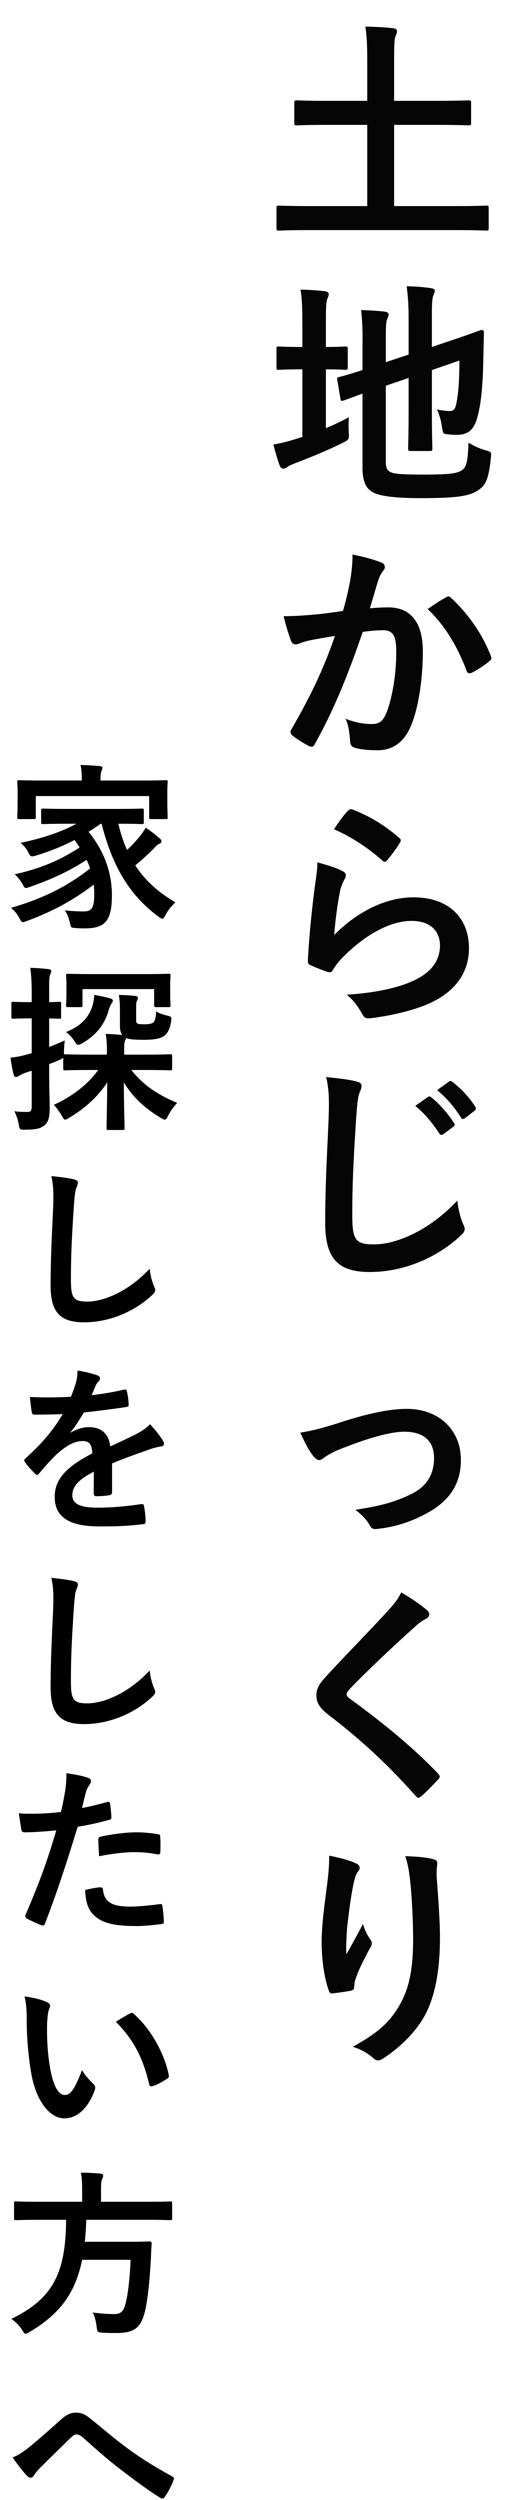
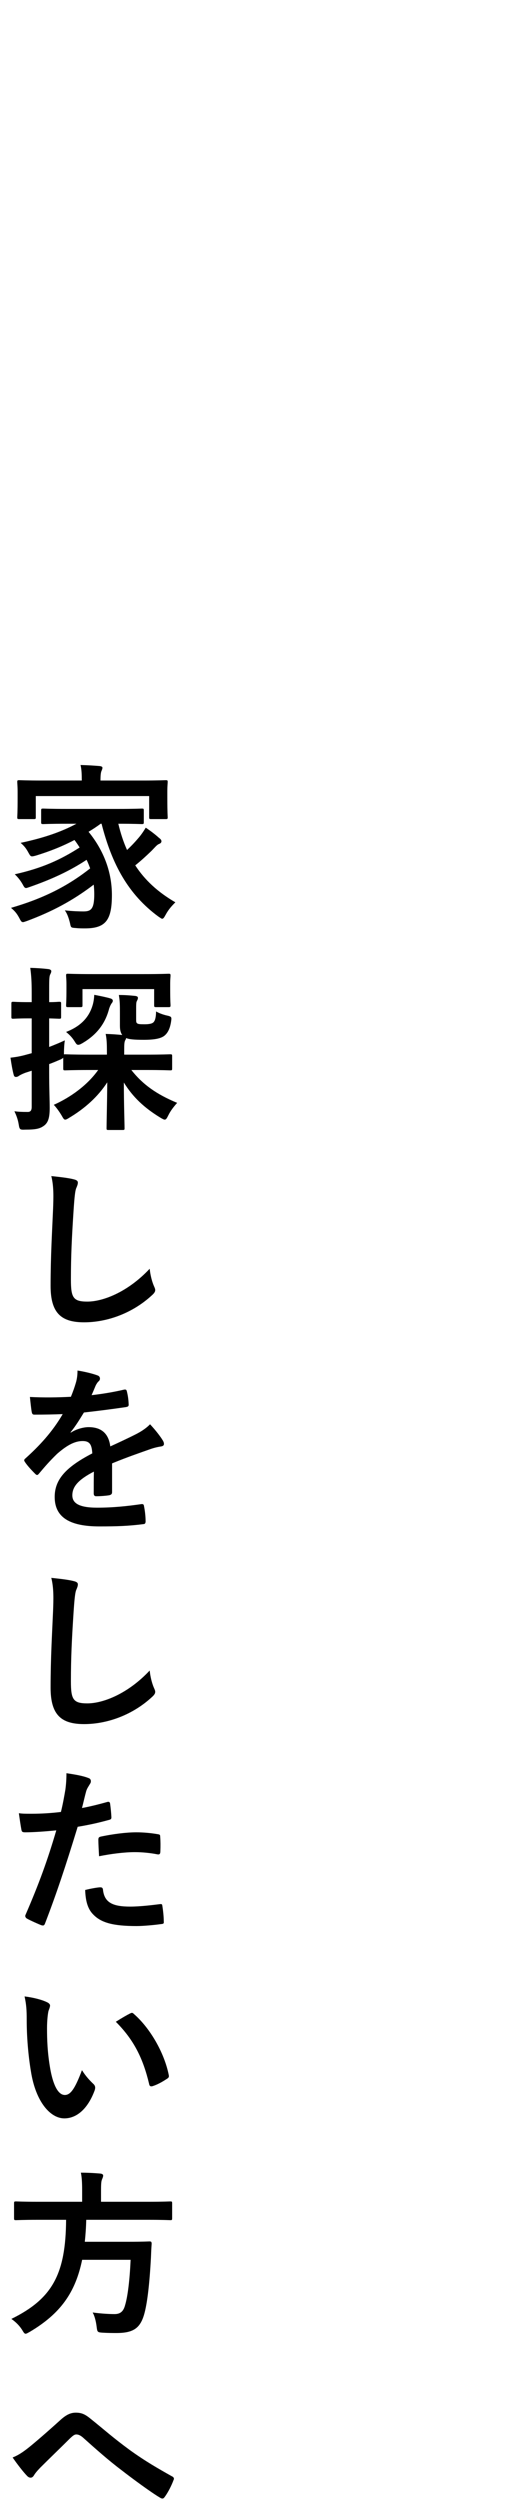
<svg xmlns="http://www.w3.org/2000/svg" width="68" height="336" viewBox="0 0 68 336" fill="none">
  <path d="M13.676 110.712C15.068 116.16 17.276 120.216 21.332 123.192C21.596 123.36 21.74 123.48 21.836 123.48C22.004 123.48 22.1 123.312 22.316 122.928C22.676 122.256 23.108 121.776 23.612 121.272C21.26 119.904 19.508 118.296 18.212 116.304C18.908 115.752 19.652 115.08 20.372 114.384C20.876 113.88 21.116 113.544 21.428 113.424C21.572 113.376 21.74 113.256 21.74 113.064C21.74 112.92 21.644 112.776 21.38 112.584C20.9 112.152 20.372 111.744 19.628 111.24C19.364 111.672 19.004 112.224 18.596 112.68C18.02 113.352 17.564 113.808 17.108 114.24C16.628 113.184 16.244 112.008 15.932 110.712C18.164 110.712 18.956 110.76 19.1 110.76C19.34 110.76 19.364 110.736 19.364 110.472V108.96C19.364 108.696 19.34 108.672 19.1 108.672C18.956 108.672 18.164 108.72 15.86 108.72H9.044C6.764 108.72 5.972 108.672 5.828 108.672C5.564 108.672 5.54 108.696 5.54 108.96V110.472C5.54 110.736 5.564 110.76 5.828 110.76C5.972 110.76 6.764 110.712 9.044 110.712H10.292C8.276 111.792 5.948 112.608 2.78 113.28C3.26 113.712 3.5 113.976 3.884 114.696C4.148 115.152 4.172 115.176 4.868 114.984C6.74 114.408 8.372 113.76 10.028 112.896C10.292 113.232 10.508 113.568 10.724 113.904C8.132 115.56 5.66 116.688 1.988 117.504C2.372 117.864 2.732 118.296 3.044 118.848C3.236 119.208 3.332 119.352 3.5 119.352C3.62 119.352 3.788 119.28 4.076 119.184C6.884 118.2 9.332 117.096 11.66 115.56C11.852 115.944 11.996 116.328 12.14 116.712C9.068 119.136 5.78 120.768 1.484 122.016C1.988 122.448 2.252 122.736 2.612 123.408C2.804 123.792 2.9 123.936 3.092 123.936C3.212 123.936 3.38 123.864 3.668 123.768C7.004 122.52 9.788 121.056 12.62 118.896C12.668 119.304 12.692 119.76 12.692 120.192C12.692 122.208 12.236 122.496 11.228 122.496C10.724 122.496 9.788 122.472 8.732 122.352C9.044 122.784 9.26 123.384 9.428 124.08C9.548 124.68 9.548 124.68 10.196 124.728C10.628 124.776 11.036 124.776 11.444 124.776C14.252 124.776 15.068 123.648 15.068 120.288C15.068 117.336 14.06 114.408 11.924 111.792C12.452 111.48 13.004 111.12 13.556 110.712H13.676ZM13.532 104.904V104.856C13.532 104.16 13.58 103.848 13.652 103.656C13.724 103.464 13.796 103.344 13.796 103.176C13.796 103.08 13.676 102.984 13.436 102.96C12.596 102.888 11.708 102.84 10.844 102.816C10.988 103.416 11.012 104.064 11.012 104.856V104.904H5.756C3.548 104.904 2.756 104.856 2.588 104.856C2.348 104.856 2.324 104.88 2.324 105.12C2.324 105.288 2.372 105.672 2.372 106.464V107.256C2.372 109.296 2.324 109.68 2.324 109.824C2.324 110.064 2.348 110.088 2.588 110.088H4.556C4.796 110.088 4.82 110.064 4.82 109.824V106.992H20.084V109.824C20.084 110.064 20.108 110.088 20.348 110.088H22.316C22.556 110.088 22.58 110.064 22.58 109.824C22.58 109.68 22.532 109.296 22.532 107.256V106.272C22.532 105.672 22.58 105.264 22.58 105.12C22.58 104.88 22.556 104.856 22.316 104.856C22.148 104.856 21.356 104.904 19.148 104.904H13.532ZM13.22 143.808C11.732 145.896 9.452 147.504 7.244 148.488C7.58 148.848 7.94 149.328 8.3 149.928C8.516 150.312 8.612 150.48 8.78 150.48C8.9 150.48 9.044 150.408 9.308 150.24C11.444 148.968 13.196 147.384 14.444 145.464C14.42 148.32 14.348 150.936 14.348 151.632C14.348 151.848 14.372 151.872 14.612 151.872H16.508C16.748 151.872 16.772 151.848 16.772 151.632C16.772 150.936 16.676 148.272 16.676 145.488C17.876 147.432 19.388 148.872 21.596 150.216C21.884 150.384 22.052 150.48 22.172 150.48C22.364 150.48 22.46 150.312 22.652 149.928C22.964 149.28 23.372 148.776 23.852 148.224C21.068 147.072 19.22 145.752 17.684 143.808H19.628C21.932 143.808 22.748 143.856 22.916 143.856C23.156 143.856 23.18 143.832 23.18 143.592V141.96C23.18 141.72 23.156 141.696 22.916 141.696C22.748 141.696 21.932 141.744 19.628 141.744H16.724V141.072C16.724 140.352 16.748 140.064 16.844 139.848C16.916 139.728 16.964 139.632 16.988 139.512C17.348 139.68 18.02 139.752 19.364 139.752C20.78 139.752 21.716 139.584 22.196 139.152C22.58 138.816 22.892 138.264 23.036 137.304C23.132 136.68 23.108 136.632 22.484 136.488C22.028 136.392 21.404 136.176 21.02 135.936C20.996 136.8 20.876 137.184 20.66 137.4C20.468 137.592 20.036 137.664 19.46 137.664C18.812 137.664 18.572 137.64 18.452 137.52C18.332 137.424 18.332 137.304 18.332 136.848V135.864C18.332 135 18.332 134.712 18.428 134.544C18.5 134.4 18.572 134.28 18.572 134.112C18.572 133.968 18.452 133.872 18.164 133.848C17.444 133.776 16.844 133.728 16.004 133.728C16.148 134.568 16.148 135.096 16.148 136.272V137.88C16.148 138.48 16.268 138.84 16.46 139.104C15.716 139.032 15.068 138.984 14.228 138.96C14.372 139.656 14.396 140.304 14.396 141.336V141.744H12.044C9.716 141.744 8.924 141.696 8.78 141.696C8.708 141.696 8.66 141.696 8.612 141.72V141.552C8.612 140.952 8.66 140.232 8.732 139.824C8.012 140.16 7.244 140.472 6.62 140.712V136.872C7.484 136.896 7.82 136.92 7.964 136.92C8.204 136.92 8.228 136.896 8.228 136.656V134.904C8.228 134.664 8.204 134.64 7.964 134.64C7.82 134.64 7.484 134.688 6.62 134.688V133.44C6.62 131.808 6.62 131.304 6.74 131.016C6.812 130.848 6.908 130.704 6.908 130.512C6.908 130.392 6.74 130.272 6.524 130.248C5.708 130.152 4.94 130.104 4.076 130.08C4.22 131.184 4.268 131.952 4.268 133.488V134.688H3.86C2.372 134.688 1.94 134.64 1.796 134.64C1.556 134.64 1.532 134.664 1.532 134.904V136.656C1.532 136.896 1.556 136.92 1.796 136.92C1.94 136.92 2.372 136.872 3.86 136.872H4.268V141.552L3.644 141.72C2.804 141.96 2.108 142.08 1.412 142.152C1.532 143.016 1.676 143.832 1.844 144.456C1.892 144.648 1.988 144.744 2.132 144.744C2.276 144.744 2.42 144.696 2.54 144.6C2.684 144.504 2.948 144.36 3.38 144.192L4.268 143.904V148.776C4.268 149.28 4.076 149.448 3.74 149.448C2.876 149.448 2.468 149.424 1.94 149.352C2.132 149.76 2.396 150.36 2.516 151.104C2.636 151.848 2.684 151.848 3.428 151.824C4.892 151.824 5.396 151.68 5.924 151.296C6.476 150.888 6.692 150.24 6.692 148.92C6.692 147.72 6.62 146.424 6.62 144.12V143.016C7.148 142.824 7.652 142.608 8.156 142.392C8.348 142.296 8.444 142.248 8.516 142.152V143.592C8.516 143.832 8.54 143.856 8.78 143.856C8.924 143.856 9.716 143.808 12.044 143.808H13.22ZM12.428 130.92C10.124 130.92 9.308 130.872 9.14 130.872C8.924 130.872 8.9 130.896 8.9 131.136C8.9 131.28 8.948 131.64 8.948 132.288V132.888C8.948 134.64 8.9 134.952 8.9 135.072C8.9 135.336 8.924 135.36 9.14 135.36H10.82C11.084 135.36 11.108 135.336 11.108 135.072V132.936H20.756V135.072C20.756 135.336 20.78 135.36 21.02 135.36H22.7C22.94 135.36 22.964 135.336 22.964 135.072C22.964 134.952 22.916 134.64 22.916 132.888V132.12C22.916 131.64 22.964 131.28 22.964 131.136C22.964 130.896 22.94 130.872 22.7 130.872C22.556 130.872 21.74 130.92 19.412 130.92H12.428ZM12.692 133.704C12.668 134.208 12.596 134.736 12.428 135.24C11.924 136.8 10.82 137.952 8.9 138.696C9.332 139.056 9.692 139.392 10.052 139.968C10.244 140.28 10.34 140.424 10.532 140.424C10.676 140.424 10.844 140.352 11.132 140.184C13.004 139.08 14.132 137.616 14.66 135.696C14.732 135.408 14.9 135.024 15.044 134.832C15.164 134.688 15.188 134.616 15.188 134.472C15.188 134.352 15.044 134.232 14.852 134.184C14.372 134.04 13.676 133.896 12.692 133.704ZM6.908 158.064C7.268 159.504 7.196 161.04 7.148 162.456C7.028 165.336 6.812 168.792 6.812 172.824C6.812 176.496 8.252 177.72 11.324 177.72C14.444 177.72 17.828 176.496 20.42 174.12C20.804 173.784 20.9 173.592 20.9 173.376C20.9 173.232 20.828 173.064 20.708 172.8C20.468 172.224 20.252 171.432 20.156 170.52C17.228 173.64 13.892 174.936 11.756 174.936C9.836 174.936 9.548 174.384 9.548 171.96C9.548 168.816 9.668 166.368 9.908 162.672C10.028 160.824 10.124 160.08 10.244 159.744C10.34 159.504 10.484 159.216 10.484 158.952C10.484 158.712 10.316 158.592 9.908 158.496C9.164 158.304 8.012 158.184 6.908 158.064ZM15.092 196.68C17.132 195.84 18.692 195.312 20.252 194.76C20.732 194.592 21.212 194.472 21.716 194.4C21.956 194.352 22.076 194.256 22.076 194.064C22.076 193.92 22.028 193.752 21.884 193.536C21.62 193.104 20.996 192.264 20.204 191.424C19.604 192.048 18.836 192.48 18.38 192.72C17.156 193.344 15.788 193.968 14.852 194.4C14.612 192.528 13.508 191.808 11.924 191.808C11.276 191.808 10.292 192.048 9.524 192.552L9.5 192.504C10.22 191.616 10.748 190.728 11.3 189.84C13.052 189.648 15.116 189.384 16.916 189.12C17.252 189.072 17.348 188.976 17.324 188.736C17.3 188.04 17.204 187.488 17.084 187.008C17.036 186.792 16.964 186.72 16.7 186.768C15.26 187.104 13.796 187.344 12.332 187.512C12.62 186.864 12.74 186.552 12.884 186.216C13.004 185.976 13.148 185.76 13.292 185.64C13.412 185.544 13.46 185.4 13.46 185.28C13.46 185.112 13.364 184.944 13.172 184.872C12.548 184.632 11.492 184.368 10.436 184.2C10.436 184.848 10.364 185.256 10.268 185.664C10.028 186.504 9.812 187.08 9.548 187.728C7.724 187.824 5.852 187.848 4.028 187.752C4.1 188.472 4.196 189.36 4.268 189.744C4.316 190.008 4.388 190.128 4.604 190.128C6.02 190.128 7.316 190.104 8.444 190.056C7.052 192.456 5.276 194.352 3.428 196.008C3.308 196.104 3.26 196.176 3.26 196.272C3.26 196.32 3.284 196.392 3.356 196.488C3.668 196.992 4.388 197.736 4.724 198.072C4.82 198.168 4.916 198.24 4.988 198.24C5.084 198.24 5.156 198.168 5.276 198.024C6.044 197.112 6.644 196.416 7.676 195.408C8.78 194.448 9.86 193.728 10.988 193.68C12.068 193.632 12.356 194.112 12.428 195.336C8.804 197.208 7.364 198.888 7.364 201.192C7.364 203.976 9.452 205.152 13.388 205.152C15.716 205.152 17.276 205.104 19.34 204.84C19.532 204.84 19.628 204.672 19.604 204.384C19.604 203.808 19.508 202.968 19.388 202.416C19.364 202.2 19.268 202.128 19.052 202.152C17.204 202.416 15.284 202.632 13.076 202.632C10.556 202.632 9.74 201.984 9.74 200.976C9.74 199.824 10.508 198.888 12.644 197.784C12.62 198.648 12.62 199.848 12.62 200.712C12.62 200.952 12.716 201.096 12.932 201.096C13.604 201.096 14.324 201.024 14.636 200.976C14.948 200.928 15.092 200.808 15.092 200.544V196.68ZM6.908 212.064C7.268 213.504 7.196 215.04 7.148 216.456C7.028 219.336 6.812 222.792 6.812 226.824C6.812 230.496 8.252 231.72 11.324 231.72C14.444 231.72 17.828 230.496 20.42 228.12C20.804 227.784 20.9 227.592 20.9 227.376C20.9 227.232 20.828 227.064 20.708 226.8C20.468 226.224 20.252 225.432 20.156 224.52C17.228 227.64 13.892 228.936 11.756 228.936C9.836 228.936 9.548 228.384 9.548 225.96C9.548 222.816 9.668 220.368 9.908 216.672C10.028 214.824 10.124 214.08 10.244 213.744C10.34 213.504 10.484 213.216 10.484 212.952C10.484 212.712 10.316 212.592 9.908 212.496C9.164 212.304 8.012 212.184 6.908 212.064ZM11.036 243C11.204 242.4 11.372 241.584 11.612 240.72C11.732 240.336 11.924 240.096 12.116 239.76C12.236 239.592 12.236 239.472 12.236 239.376C12.236 239.232 12.164 239.064 11.972 238.992C11.204 238.68 10.22 238.512 8.948 238.32C8.948 239.088 8.9 239.808 8.804 240.528C8.636 241.512 8.444 242.568 8.204 243.528C6.812 243.696 5.516 243.768 4.316 243.768C3.332 243.768 3.044 243.768 2.54 243.696C2.66 244.56 2.78 245.376 2.876 245.88C2.924 246.192 3.02 246.264 3.38 246.264C4.508 246.264 6.188 246.144 7.58 246C6.404 250.008 5.252 253.176 3.428 257.376C3.356 257.544 3.428 257.736 3.62 257.856C4.124 258.144 5.3 258.648 5.54 258.744C5.804 258.816 5.948 258.84 6.068 258.504C7.604 254.52 8.828 250.848 10.46 245.52C11.924 245.28 13.148 245.016 14.636 244.608C14.948 244.536 15.02 244.464 14.996 244.152C14.972 243.648 14.9 242.952 14.828 242.424C14.804 242.232 14.708 242.112 14.444 242.184C13.268 242.52 11.972 242.832 11.036 243ZM11.468 254.016C11.516 255.408 11.78 256.536 12.548 257.304C13.628 258.432 15.26 258.864 18.404 258.864C19.292 258.864 20.852 258.72 21.668 258.6C22.052 258.576 22.076 258.504 22.052 258.216C22.052 257.568 21.956 256.752 21.86 256.128C21.836 255.936 21.764 255.888 21.572 255.912C20.612 256.032 18.884 256.248 17.54 256.248C15.236 256.248 14.06 255.744 13.868 253.992C13.844 253.752 13.748 253.656 13.508 253.656C13.196 253.656 12.212 253.824 11.468 254.016ZM13.34 249.48C14.9 249.168 16.724 248.928 18.164 248.928C19.196 248.928 20.3 249.048 21.14 249.216C21.476 249.288 21.596 249.192 21.596 248.784C21.62 248.136 21.62 247.464 21.572 246.864C21.572 246.576 21.5 246.552 21.164 246.504C20.324 246.36 19.292 246.264 18.356 246.264C16.964 246.264 15.188 246.504 13.676 246.816C13.316 246.888 13.244 246.96 13.244 247.296C13.244 247.776 13.292 248.64 13.34 249.48ZM3.308 268.32C3.548 269.424 3.596 270.144 3.596 271.464C3.596 273.672 3.788 276.168 4.172 278.448C4.82 282.504 6.788 284.712 8.66 284.712C10.34 284.712 11.828 283.416 12.74 280.968C12.86 280.632 12.86 280.344 12.572 280.08C12.092 279.624 11.564 279.072 11.036 278.232C10.1 280.728 9.5 281.568 8.732 281.568C7.724 281.568 7.1 279.936 6.764 278.04C6.38 275.832 6.332 274.104 6.332 272.568C6.332 271.536 6.452 270.504 6.548 270.216C6.668 269.928 6.74 269.688 6.74 269.544C6.74 269.376 6.572 269.208 6.356 269.112C5.636 268.752 4.46 268.464 3.308 268.32ZM15.596 271.728C18.044 274.176 19.268 276.672 20.084 280.104C20.132 280.392 20.3 280.464 20.588 280.368C21.236 280.152 21.836 279.816 22.46 279.408C22.652 279.288 22.796 279.192 22.724 278.88C22.124 275.88 20.204 272.568 18.02 270.672C17.924 270.576 17.852 270.528 17.756 270.528C17.684 270.528 17.588 270.576 17.492 270.624C17.108 270.816 16.508 271.152 15.596 271.728ZM8.9 298.344C8.852 305.64 7.052 308.952 1.532 311.664C2.084 312.048 2.588 312.528 2.972 313.128C3.188 313.488 3.284 313.656 3.452 313.656C3.572 313.656 3.716 313.56 4.028 313.392C8.108 310.968 10.148 308.16 11.06 303.72H17.588C17.468 306.408 17.204 308.616 16.844 309.816C16.628 310.632 16.22 311.016 15.428 311.016C14.804 311.016 13.724 310.968 12.476 310.8C12.716 311.208 12.908 311.904 13.004 312.648C13.1 313.416 13.1 313.464 13.772 313.512C14.564 313.56 15.236 313.56 15.668 313.56C18.068 313.56 19.004 312.864 19.532 310.584C19.844 309.264 20.132 307.032 20.324 303.456C20.348 302.856 20.372 302.208 20.42 301.584C20.42 301.32 20.372 301.248 20.132 301.248C19.988 301.248 19.316 301.296 17.3 301.296H11.42C11.516 300.384 11.588 299.4 11.612 298.344H19.916C22.076 298.344 22.796 298.392 22.94 298.392C23.156 298.392 23.18 298.368 23.18 298.104V296.16C23.18 295.896 23.156 295.872 22.94 295.872C22.796 295.872 22.076 295.92 19.916 295.92H13.604V294.288C13.604 293.4 13.652 293.088 13.748 292.896C13.82 292.704 13.892 292.56 13.892 292.392C13.892 292.248 13.748 292.152 13.508 292.128C12.692 292.056 11.756 292.008 10.892 292.008C11.012 292.584 11.06 293.328 11.06 294.36V295.92H5.18C3.044 295.92 2.324 295.872 2.156 295.872C1.916 295.872 1.892 295.896 1.892 296.16V298.104C1.892 298.368 1.916 298.392 2.156 298.392C2.324 298.392 3.044 298.344 5.18 298.344H8.9ZM1.7 330.288C2.276 331.128 3.164 332.28 3.668 332.784C3.812 332.928 3.956 333 4.124 333C4.292 333 4.436 332.904 4.556 332.712C4.748 332.4 4.94 332.16 5.42 331.656C6.548 330.528 8.276 328.872 9.452 327.696C9.764 327.408 10.004 327.192 10.268 327.192C10.556 327.192 10.868 327.312 11.324 327.744C12.908 329.16 14.636 330.696 16.364 331.992C17.78 333.096 20.396 335.016 21.548 335.688C21.692 335.784 21.788 335.808 21.884 335.808C21.98 335.808 22.076 335.736 22.196 335.568C22.652 334.944 23.108 334.032 23.372 333.312C23.492 333.096 23.372 332.904 23.132 332.808C21.26 331.752 19.604 330.816 17.468 329.28C15.116 327.552 14.084 326.592 12.284 325.152C11.468 324.48 11.012 324.264 10.196 324.264C9.5 324.264 8.9 324.552 8.108 325.272C6.332 326.88 4.604 328.368 3.812 328.992C3.02 329.616 2.42 330 1.7 330.288Z" fill="black" />
-   <path d="M61.484 30.928C64.332 30.928 65.292 30.992 65.484 30.992C65.772 30.992 65.804 30.96 65.804 30.64V27.984C65.804 27.664 65.772 27.632 65.484 27.632C65.292 27.632 64.332 27.696 61.484 27.696H53.068V16.784H58.7C61.804 16.784 62.86 16.848 63.052 16.848C63.404 16.848 63.436 16.816 63.436 16.496V13.84C63.436 13.52 63.404 13.488 63.052 13.488C62.86 13.488 61.804 13.552 58.7 13.552H53.068V8.528C53.068 5.968 53.1 5.264 53.26 4.88C53.356 4.656 53.452 4.432 53.452 4.176C53.452 3.952 53.228 3.824 52.94 3.792C51.82 3.664 50.38 3.6 49.196 3.568C49.42 5.008 49.452 6.416 49.452 8.592V13.552H44.364C41.228 13.552 40.172 13.488 39.98 13.488C39.66 13.488 39.628 13.52 39.628 13.84V16.496C39.628 16.816 39.66 16.848 39.98 16.848C40.172 16.848 41.228 16.784 44.364 16.784H49.452V27.696H41.548C38.7 27.696 37.74 27.632 37.548 27.632C37.26 27.632 37.228 27.664 37.228 27.984V30.64C37.228 30.96 37.26 30.992 37.548 30.992C37.74 30.992 38.7 30.928 41.548 30.928H61.484ZM51.948 51.848L55.02 50.792V55.304C55.02 58.504 54.956 60.04 54.956 60.264C54.956 60.584 54.988 60.616 55.308 60.616H57.868C58.188 60.616 58.22 60.584 58.22 60.264C58.22 60.072 58.156 58.504 58.156 55.304V49.736L61.868 48.456C61.836 51.592 61.708 52.84 61.484 54.056C61.292 55.08 61.068 55.24 60.524 55.24C60.076 55.24 59.5 55.176 58.828 55.016C59.148 55.656 59.404 56.584 59.5 57.32C59.66 58.312 59.66 58.312 60.364 58.376C60.78 58.44 61.164 58.44 61.548 58.44C62.924 58.44 63.82 57.864 64.3 56.008C64.748 54.376 65.004 52.008 65.068 48.776L65.164 44.68C65.164 44.424 65.036 44.328 64.812 44.36C64.588 44.392 63.628 44.808 60.62 45.8L58.156 46.632V42.6C58.156 40.904 58.188 40.104 58.348 39.72C58.444 39.464 58.54 39.304 58.54 39.08C58.54 38.888 58.348 38.76 58.028 38.728C56.972 38.568 55.98 38.504 54.764 38.472C54.956 40.104 55.02 41.096 55.02 43.016V47.656L51.948 48.68V45.928C51.948 43.912 51.98 43.208 52.14 42.888C52.268 42.6 52.332 42.472 52.332 42.216C52.332 42.056 52.14 41.928 51.692 41.864C50.732 41.768 49.708 41.704 48.62 41.672C48.78 42.952 48.844 44.456 48.812 46.216V49.736C46.764 50.408 45.932 50.6 45.676 50.664C45.388 50.76 45.356 50.76 45.42 51.08L45.836 53.576C45.9 53.896 45.932 53.928 46.252 53.832C46.508 53.768 47.18 53.48 48.812 52.904V62.888C48.812 64.616 49.26 65.576 50.028 66.056C50.828 66.568 52.428 66.952 56.78 66.952C61.74 66.952 63.276 66.632 64.364 65.896C65.42 65.224 65.804 64.36 66.092 61.576C66.188 60.744 66.188 60.744 65.388 60.52C64.46 60.264 63.724 59.88 63.084 59.496C62.988 62.024 62.828 62.664 62.316 63.112C61.676 63.624 60.62 63.784 57.164 63.784C53.996 63.784 53.004 63.688 52.556 63.432C52.108 63.208 51.948 62.824 51.948 61.992V51.848ZM43.884 49.64C45.708 49.64 46.316 49.704 46.508 49.704C46.796 49.704 46.828 49.672 46.828 49.352V46.92C46.828 46.6 46.796 46.568 46.508 46.568C46.316 46.568 45.708 46.632 43.884 46.632V43.208C43.884 41.352 43.916 40.552 44.076 40.168C44.172 39.912 44.268 39.752 44.268 39.528C44.268 39.336 44.076 39.176 43.756 39.144C42.7 39.016 41.708 38.952 40.46 38.92C40.684 40.2 40.716 41.512 40.716 43.624V46.632H40.46C38.38 46.632 37.74 46.568 37.548 46.568C37.228 46.568 37.228 46.6 37.228 46.92V49.352C37.228 49.672 37.228 49.704 37.548 49.704C37.74 49.704 38.38 49.64 40.46 49.64H40.716V58.728L39.98 58.952C38.828 59.336 37.836 59.56 36.812 59.752C37.1 60.84 37.356 61.768 37.676 62.6C37.804 62.888 37.964 62.984 38.156 62.984C38.348 62.984 38.572 62.888 38.7 62.76C38.828 62.632 39.212 62.472 39.756 62.248C41.868 61.448 44.14 60.52 46.124 59.528C47.02 59.08 47.02 59.08 46.956 58.056C46.924 57.384 46.924 56.648 46.988 56.072C45.9 56.648 44.908 57.128 43.884 57.544V49.64ZM46.188 82.112C44.94 82.304 43.756 82.464 42.412 82.592C41.004 82.72 39.596 82.816 38.188 82.816C38.54 84.224 38.892 85.376 39.18 86.112C39.372 86.624 39.756 86.688 40.204 86.528C40.62 86.368 41.132 86.176 41.964 86.016C42.828 85.856 43.852 85.664 45.1 85.472C43.468 90.176 41.804 93.568 39.244 98.016C39.148 98.144 39.116 98.272 39.116 98.368C39.116 98.56 39.212 98.688 39.372 98.848C39.756 99.2 41.004 99.968 41.58 100.256C41.964 100.448 42.22 100.384 42.412 99.968C44.908 95.488 46.732 91.072 48.844 84.928C49.772 84.8 50.764 84.704 51.532 84.704C52.94 84.704 53.356 85.408 53.356 87.68C53.356 90.784 52.78 93.824 52.108 95.616C51.596 96.928 51.116 97.312 50.06 97.312C49.068 97.312 47.98 97.152 46.54 96.608C46.988 97.664 47.052 98.56 47.148 99.584C47.148 100.064 47.34 100.352 47.724 100.48C48.428 100.704 49.356 100.832 50.892 100.832C52.748 100.832 54.284 99.872 55.212 97.824C56.3 95.52 56.94 91.328 56.94 87.552C56.94 83.68 55.308 81.632 52.3 81.632C51.628 81.632 50.668 81.664 49.804 81.76C50.22 80.416 50.54 79.232 50.956 77.92C51.116 77.472 51.276 77.12 51.596 76.704C51.756 76.544 51.82 76.384 51.82 76.224C51.82 75.936 51.628 75.68 51.308 75.584C50.028 75.104 49.132 74.88 47.468 74.528C47.468 75.872 47.308 77.12 47.148 78.08C46.924 79.168 46.7 80.288 46.188 82.112ZM57.58 81.856C59.884 84.032 61.548 86.784 62.828 90.144C62.924 90.528 63.244 90.56 63.564 90.4C64.204 90.08 65.42 89.312 65.964 88.8C66.188 88.608 66.22 88.448 66.092 88.16C64.908 85.088 62.956 82.432 60.78 80.384C60.556 80.16 60.396 80.096 60.172 80.224C59.308 80.672 58.38 81.312 57.58 81.856ZM44.972 111.448C47.5 112.568 49.644 114.04 51.436 115.608C51.596 115.768 51.692 115.832 51.82 115.832C51.916 115.832 52.044 115.736 52.172 115.576C52.716 114.936 53.388 114.008 53.804 113.336C53.9 113.176 53.964 113.048 53.964 112.952C53.964 112.824 53.9 112.728 53.74 112.6C51.82 110.936 49.836 109.72 47.468 108.792C47.212 108.696 47.02 108.792 46.86 108.952C46.348 109.464 45.74 110.296 44.972 111.448ZM42.732 115.896C42.732 116.984 42.572 117.816 42.444 118.776C42.06 121.624 41.644 125.4 41.452 129.112C41.452 129.56 41.58 129.624 41.9 129.752C42.572 130.072 43.34 130.36 44.076 130.616C44.492 130.712 44.62 130.712 44.812 130.392C45.196 129.752 45.612 129.208 46.188 128.632C49.196 125.592 52.588 123.768 55.404 123.768C58.156 123.768 59.244 125.336 59.244 127.064C59.244 129.112 58.06 130.776 55.468 131.896C53.324 132.856 50.252 133.464 46.668 133.688C47.66 134.456 48.236 135.32 48.844 136.408C49.132 136.888 49.42 136.92 50.124 136.824C52.876 136.472 56.172 135.704 58.316 134.616C61.068 133.24 63.148 130.936 63.148 127.448C63.148 123.32 60.364 120.6 55.692 120.6C51.788 120.6 47.948 122.68 45.004 125.656C45.132 123.832 45.452 121.464 45.772 119.832C45.9 119.224 46.124 118.648 46.412 118.136C46.508 117.976 46.572 117.816 46.572 117.656C46.572 117.4 46.412 117.208 46.06 117.048C45.324 116.632 43.98 116.248 42.732 115.896ZM43.916 144.752C44.396 146.672 44.3 148.72 44.236 150.608C44.076 154.448 43.788 159.056 43.788 164.432C43.788 169.328 45.708 170.96 49.804 170.96C53.964 170.96 58.476 169.328 61.932 166.16C62.444 165.712 62.572 165.456 62.572 165.168C62.572 164.976 62.476 164.752 62.316 164.4C61.996 163.632 61.708 162.576 61.58 161.36C57.676 165.52 53.228 167.248 50.38 167.248C47.82 167.248 47.436 166.64 47.436 163.184C47.436 159.408 47.564 156.464 47.916 150.896C48.076 148.432 48.204 147.44 48.364 146.992C48.492 146.672 48.684 146.288 48.684 145.936C48.684 145.616 48.46 145.456 47.916 145.328C46.924 145.072 45.388 144.912 43.916 144.752ZM55.916 148.624C57.164 149.648 58.188 150.864 59.148 152.336C59.308 152.56 59.468 152.592 59.692 152.432L61.036 151.44C61.26 151.28 61.26 151.12 61.132 150.928C60.236 149.552 59.084 148.272 58.092 147.504C57.9 147.344 57.772 147.312 57.612 147.44L55.916 148.624ZM58.86 146.512C60.172 147.6 61.196 148.816 62.06 150.192C62.188 150.384 62.348 150.48 62.604 150.288L63.884 149.296C64.14 149.104 64.108 148.912 63.98 148.72C63.276 147.6 62.124 146.32 60.94 145.424C60.748 145.264 60.652 145.232 60.46 145.36L58.86 146.512ZM40.428 192.552C40.94 193.608 41.42 194.728 42.156 195.656C42.476 196.04 42.7 196.232 42.988 196.232C43.18 196.232 43.372 196.136 43.628 195.912C43.98 195.656 44.62 195.272 45.42 194.92C48.908 193.512 52.268 192.424 54.476 192.424C57.036 192.424 58.444 193.672 58.444 195.944C58.444 198.248 57.388 199.752 55.564 200.712C53.356 201.8 51.596 202.344 47.852 202.92C48.876 203.688 49.452 204.392 49.804 205.032C50.028 205.448 50.284 205.576 50.86 205.48C53.58 205.192 55.82 204.296 57.484 203.368C60.524 201.736 62.06 199.464 62.06 196.2C62.06 192.2 59.116 189.352 54.764 189.352C52.46 189.352 49.356 189.992 45.42 191.304C43.596 191.88 42.028 192.296 40.428 192.552ZM54.028 214.016C53.644 214.816 53.164 215.488 52.3 216.416C49.548 219.424 46.892 222.08 44.172 225.024C43.18 226.08 42.604 226.784 42.604 227.84C42.604 228.896 43.084 229.6 44.3 230.528C48.652 233.856 52.236 237.184 55.948 241.344C56.108 241.536 56.204 241.632 56.332 241.632C56.46 241.632 56.588 241.536 56.78 241.376C57.324 240.896 58.252 239.968 58.988 239.168C59.148 239.008 59.212 238.912 59.212 238.784C59.212 238.656 59.116 238.528 58.988 238.368C55.564 234.784 51.244 231.296 47.084 228.288C46.796 228.064 46.668 227.904 46.668 227.712C46.668 227.552 46.796 227.36 47.084 227.008C49.548 224.448 53.068 221.152 55.82 218.688C56.492 218.048 56.972 217.76 57.356 217.568C57.644 217.44 57.804 217.248 57.804 216.96C57.804 216.832 57.708 216.576 57.548 216.448C56.652 215.68 55.436 214.848 54.028 214.016ZM44.332 249.4C44.332 250.84 44.204 251.928 44.076 253.048C43.66 256.248 43.308 258.872 43.308 261.016C43.308 263.672 43.756 266.136 44.268 267.512C44.332 267.736 44.492 267.96 44.716 267.928C45.516 267.832 46.892 267.64 47.276 267.544C47.564 267.48 47.692 267.352 47.692 267.032C47.724 266.648 47.756 266.36 47.852 266.072C48.3 264.664 49.036 263.32 49.74 261.976C49.932 261.688 50.06 261.432 50.06 261.176C50.06 261.016 50.028 260.856 49.868 260.664C49.484 260.12 49.164 259.544 48.876 258.584C48.012 260.216 47.34 261.432 46.636 262.68C46.572 261.528 46.668 260.312 46.732 259.16C46.924 257.496 47.18 255.224 47.628 253.048C47.82 252.248 47.98 251.8 48.204 251.544C48.364 251.352 48.428 251.224 48.428 251.032C48.428 250.744 48.236 250.552 47.82 250.392C46.988 250.008 45.772 249.688 44.332 249.4ZM54.572 249.464C54.924 250.584 55.084 251.384 55.244 252.952C55.468 255 55.628 258.328 55.628 260.6C55.628 265.656 54.796 268.28 52.94 270.808C51.66 272.504 50.092 273.656 47.5 275.096C48.524 275.384 49.516 275.96 50.22 276.568C50.476 276.824 50.668 276.92 50.892 276.92C51.084 276.92 51.308 276.856 51.532 276.696C53.548 275.416 55.564 273.528 56.812 271.544C58.508 268.92 59.244 264.984 59.244 260.44C59.244 258.136 59.02 255.224 58.796 252.184C58.796 251.736 58.796 251.16 58.86 250.712C58.924 250.168 58.86 250.008 58.22 249.848C57.292 249.592 55.98 249.528 54.572 249.464Z" fill="#050505" />
</svg>